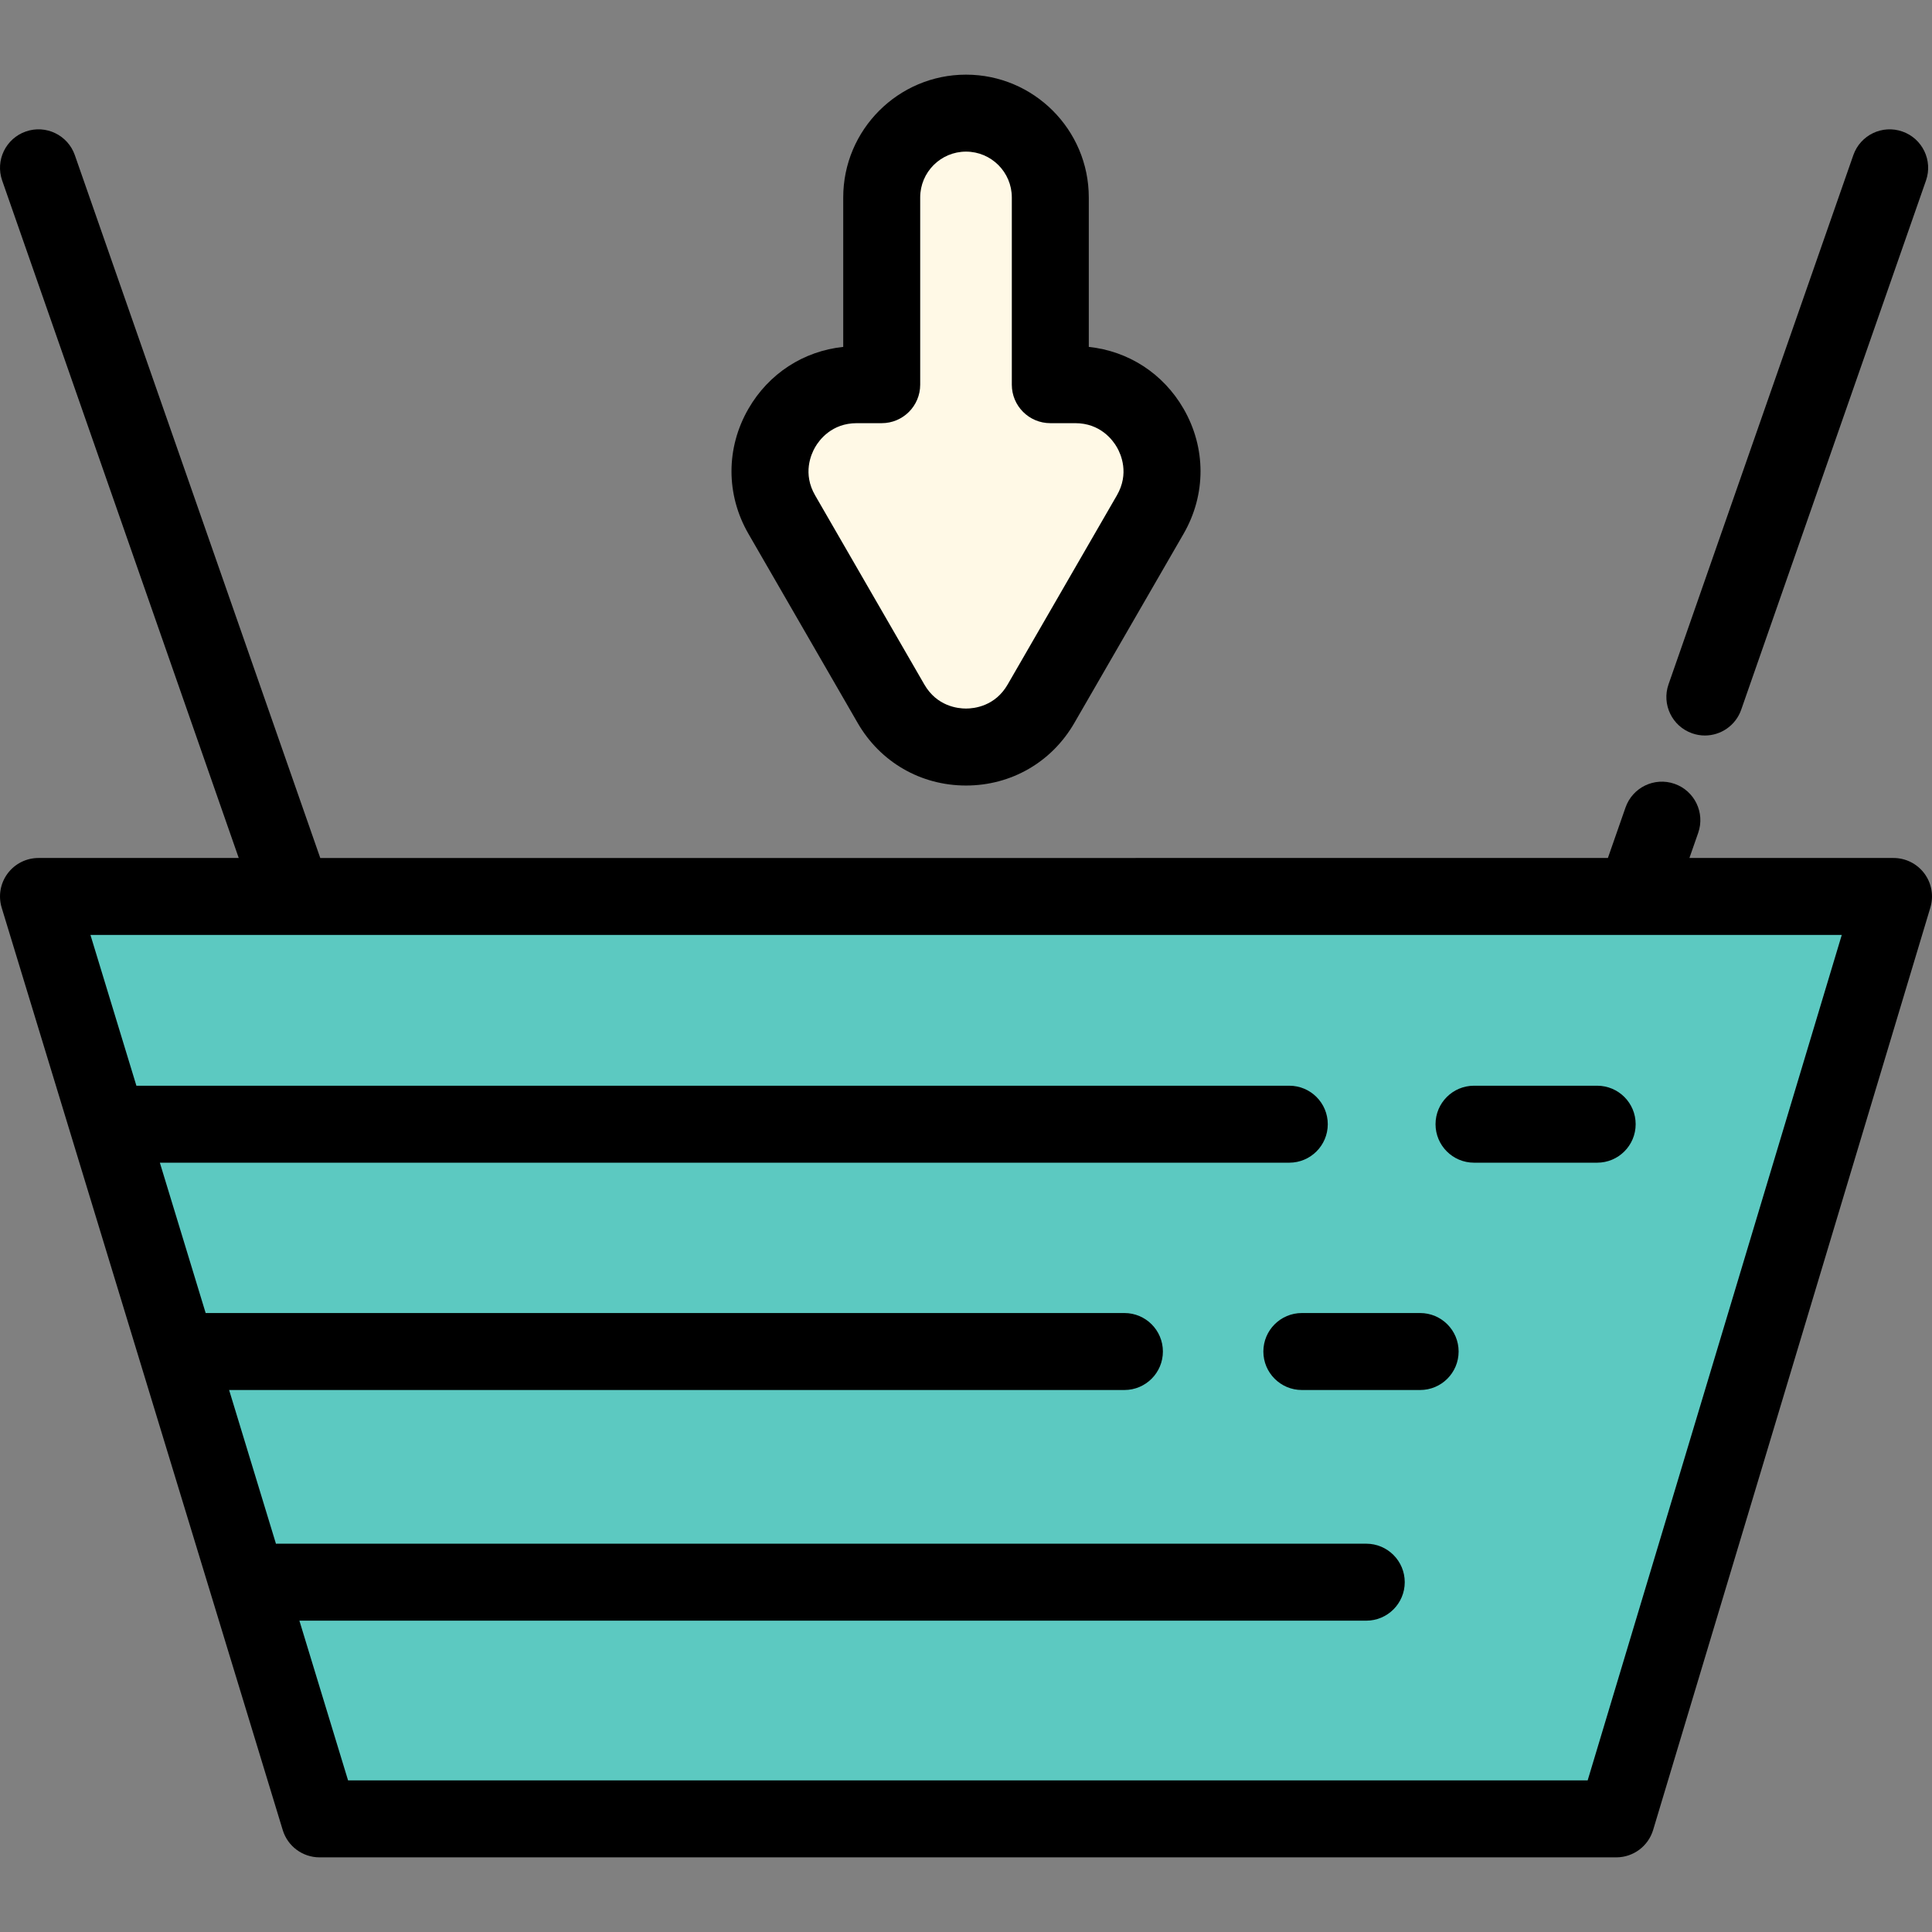
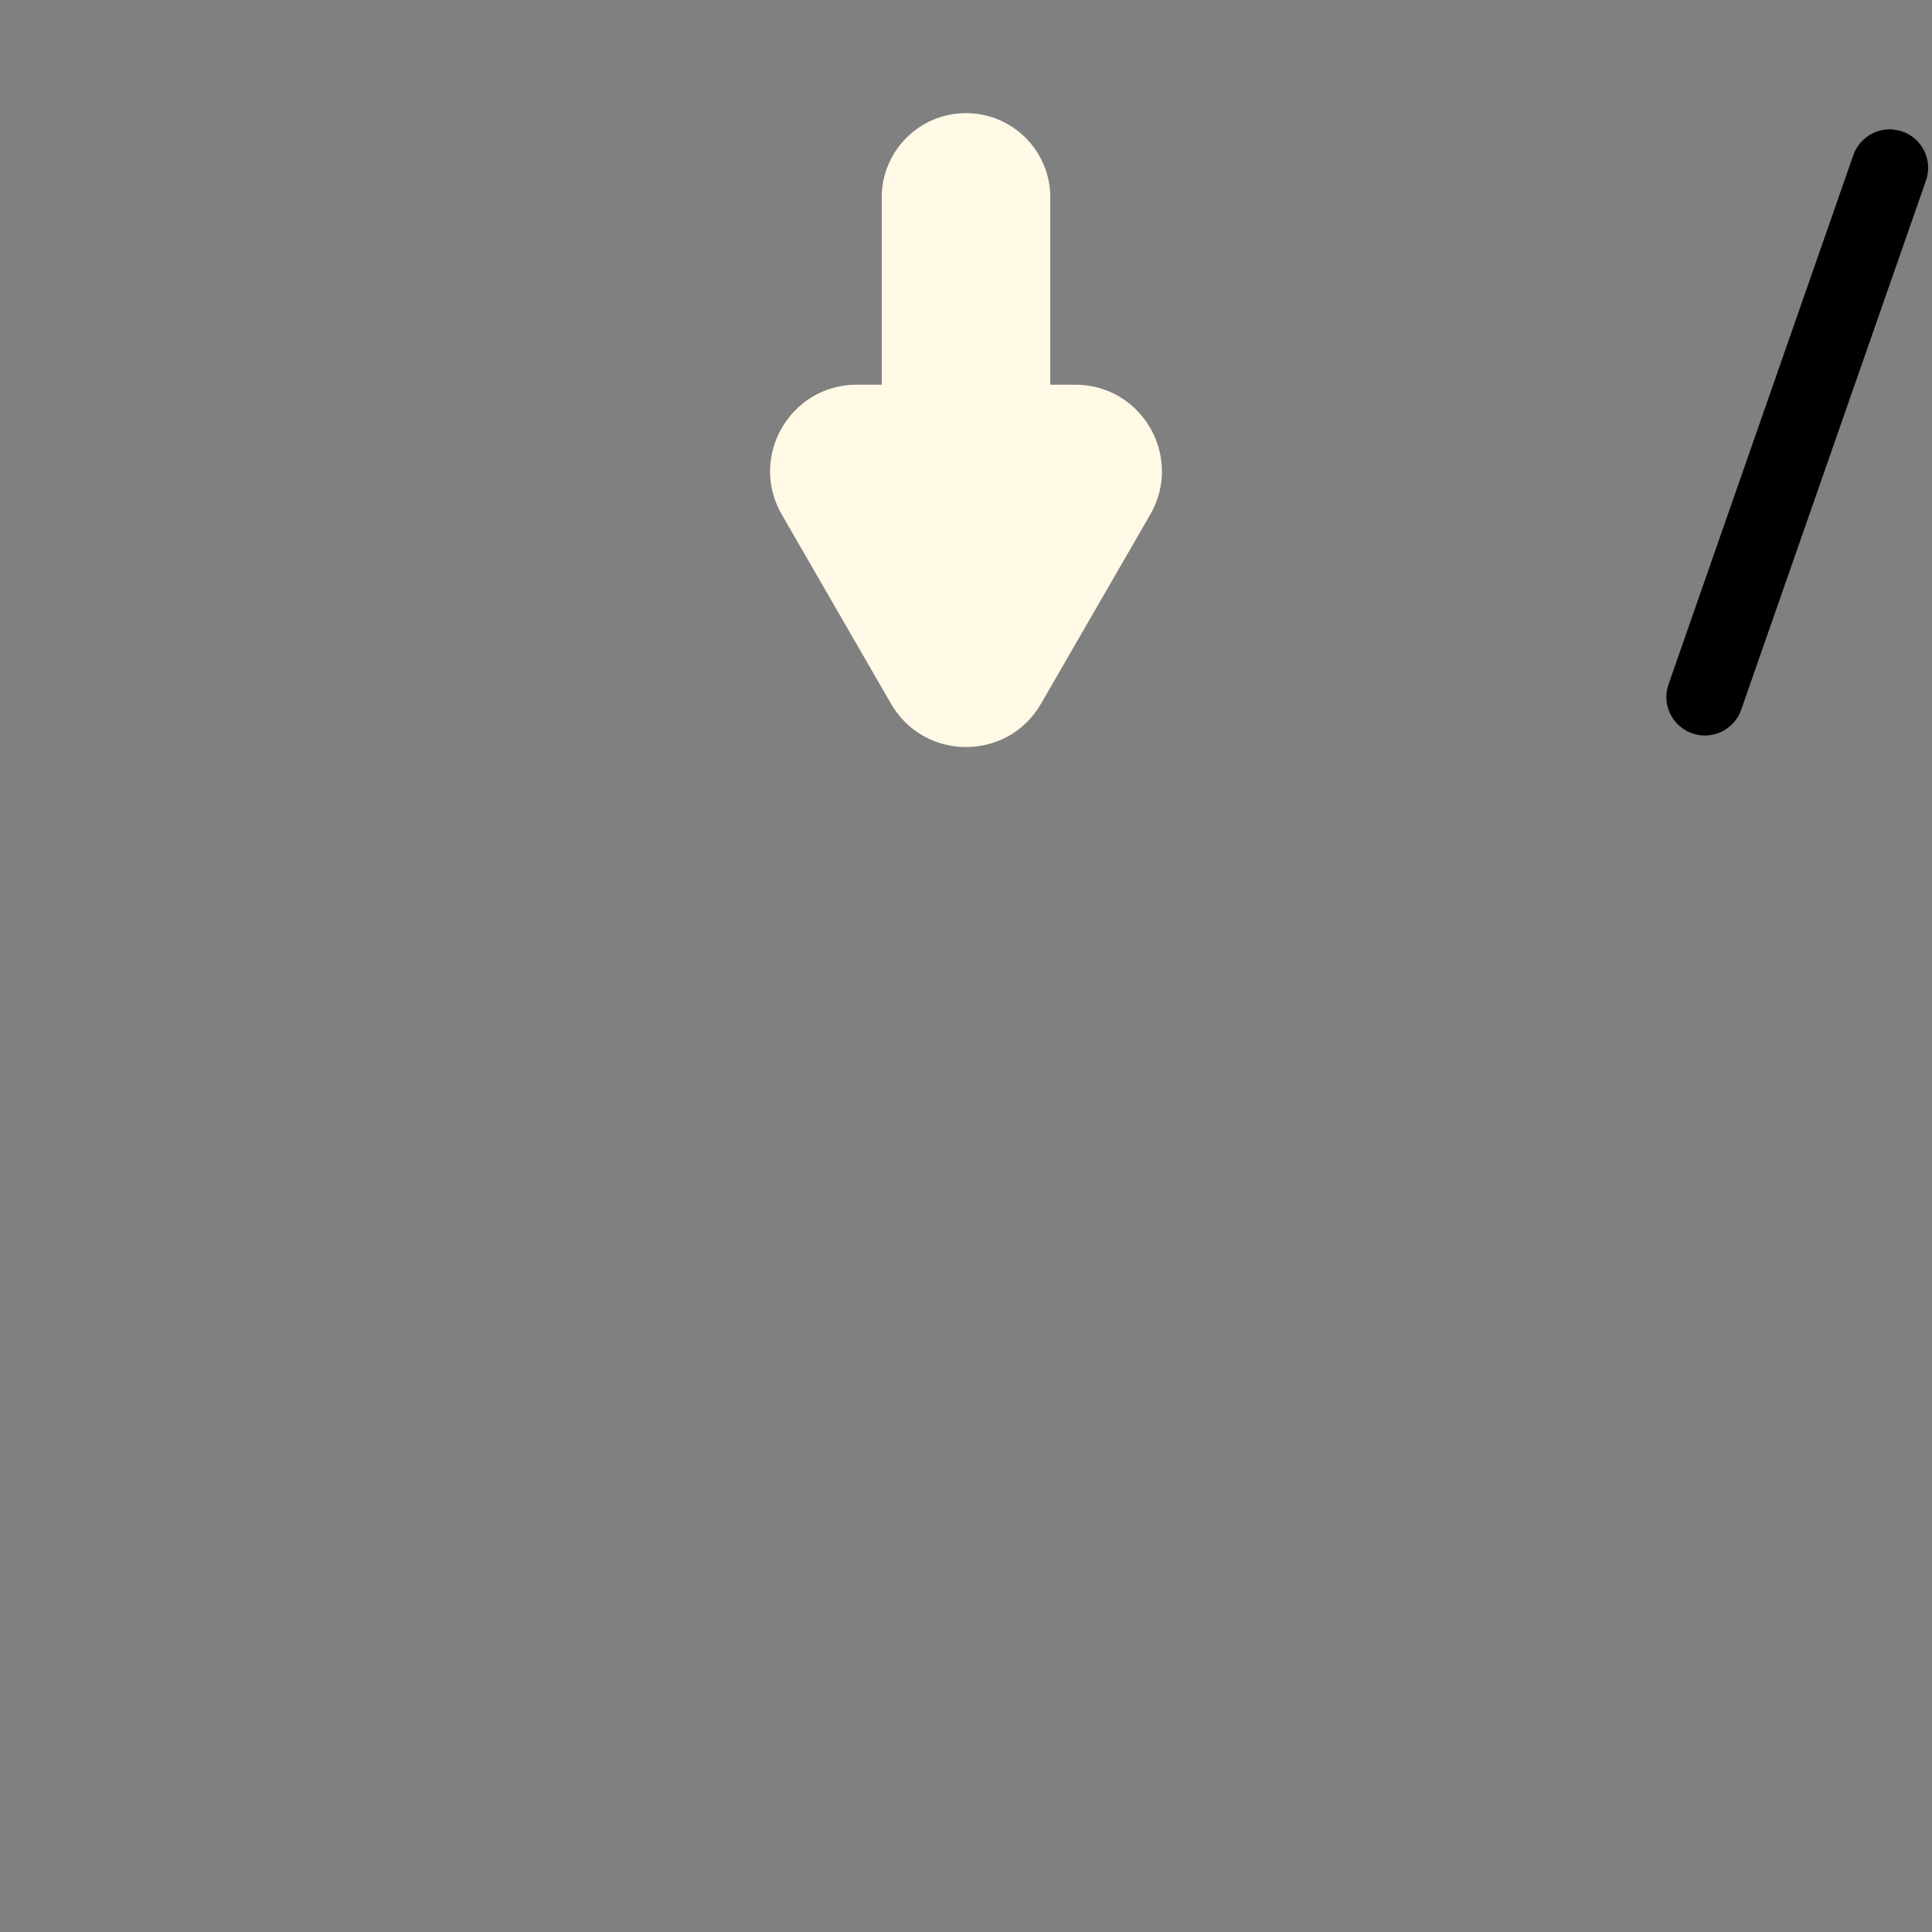
<svg xmlns="http://www.w3.org/2000/svg" height="800px" width="800px" version="1.1" id="Layer_1" viewBox="0 0 502.003 502.003" xml:space="preserve">
  <rect x="0" y="0" width="502.003" height="502.003" fill="#808080" stroke="none" />
  <g>
-     <polygon style="fill:#5CC9C1;" points="419.968,472.608 83.033,472.608 10.003,232.936 492.003,232.936  " />
    <g>
      <path style="fill:#FFF9E6;" d="M279.386,99.955h-6.48V51.3c0-12.097-9.806-21.903-21.903-21.903    c-12.097,0-21.903,9.806-21.903,21.903v48.655h-6.48c-17.321,0-28.146,18.751-19.485,33.751l28.383,49.153    c8.661,14.998,30.309,14.998,38.97,0l28.383-49.153C307.532,118.706,296.707,99.955,279.386,99.955z" />
      <g>
-         <path d="M500.027,226.969c-1.887-2.538-4.862-4.033-8.024-4.033h-53.03l2.281-6.532c1.82-5.214-0.931-10.917-6.145-12.738     c-5.214-1.82-10.917,0.931-12.738,6.145l-4.583,13.126H83.217L19.444,40.311c-1.821-5.214-7.526-7.97-12.738-6.144     c-5.214,1.82-7.965,7.523-6.144,12.737l61.471,176.031h-52.03c-3.168,0-6.15,1.502-8.036,4.048     c-1.886,2.547-2.454,5.836-1.53,8.867l73.03,239.672c1.283,4.209,5.166,7.085,9.566,7.085h336.936     c4.414,0,8.307-2.895,9.577-7.122l72.034-239.672C502.49,232.786,501.914,229.506,500.027,226.969z M412.532,462.608H90.44     l-12.645-41.5h277.208c5.522,0,10-4.478,10-10s-4.478-10-10-10h-283c-0.101,0-0.198,0.012-0.298,0.015l-12.173-39.95h232.632     c5.522,0,10-4.478,10-10s-4.478-10-10-10H53.438l-11.904-39.065h293.469c5.522,0,10-4.478,10-10s-4.478-10-10-10H35.44     l-11.936-39.172h455.052L412.532,462.608z" />
        <path d="M439.69,190.548c1.092,0.382,2.203,0.563,3.297,0.563c4.134,0,8.001-2.583,9.441-6.706l48.016-137.5     c1.82-5.214-0.931-10.917-6.145-12.737c-5.219-1.825-10.917,0.93-12.738,6.144l-48.016,137.5     C431.725,183.025,434.476,188.728,439.69,190.548z" />
-         <path d="M328.267,351.173c0,5.522,4.478,10,10,10h30.735c5.522,0,10-4.478,10-10s-4.478-10-10-10h-30.735     C332.745,341.173,328.267,345.651,328.267,351.173z" />
-         <path d="M383.003,302.108h32c5.522,0,10-4.478,10-10s-4.478-10-10-10h-32c-5.522,0-10,4.478-10,10     S377.48,302.108,383.003,302.108z" />
-         <path d="M222.858,187.859c5.875,10.175,16.396,16.249,28.146,16.249c11.749,0,22.269-6.074,28.144-16.248l28.384-49.153     c5.875-10.175,5.876-22.325,0.001-32.501c-5.281-9.148-14.317-14.981-24.626-16.067V51.3c0-17.592-14.312-31.903-31.903-31.903     c-17.591,0-31.903,14.312-31.903,31.903v38.838c-10.309,1.086-19.345,6.92-24.626,16.067     c-5.875,10.176-5.874,22.326,0.001,32.502L222.858,187.859z M211.794,116.205c1.085-1.879,4.312-6.25,10.826-6.25h6.48     c5.523,0,10-4.478,10-10V51.3c0-6.563,5.34-11.903,11.903-11.903c6.563,0,11.903,5.34,11.903,11.903v48.654     c0,5.522,4.478,10,10,10h6.479c6.514,0,9.74,4.371,10.825,6.25c1.085,1.88,3.258,6.86,0,12.501l-28.384,49.153     c-3.257,5.641-8.654,6.249-10.824,6.249c-2.169,0-7.568-0.608-10.825-6.25l-28.383-49.152     C208.537,123.065,210.709,118.085,211.794,116.205z" />
      </g>
    </g>
  </g>
</svg>